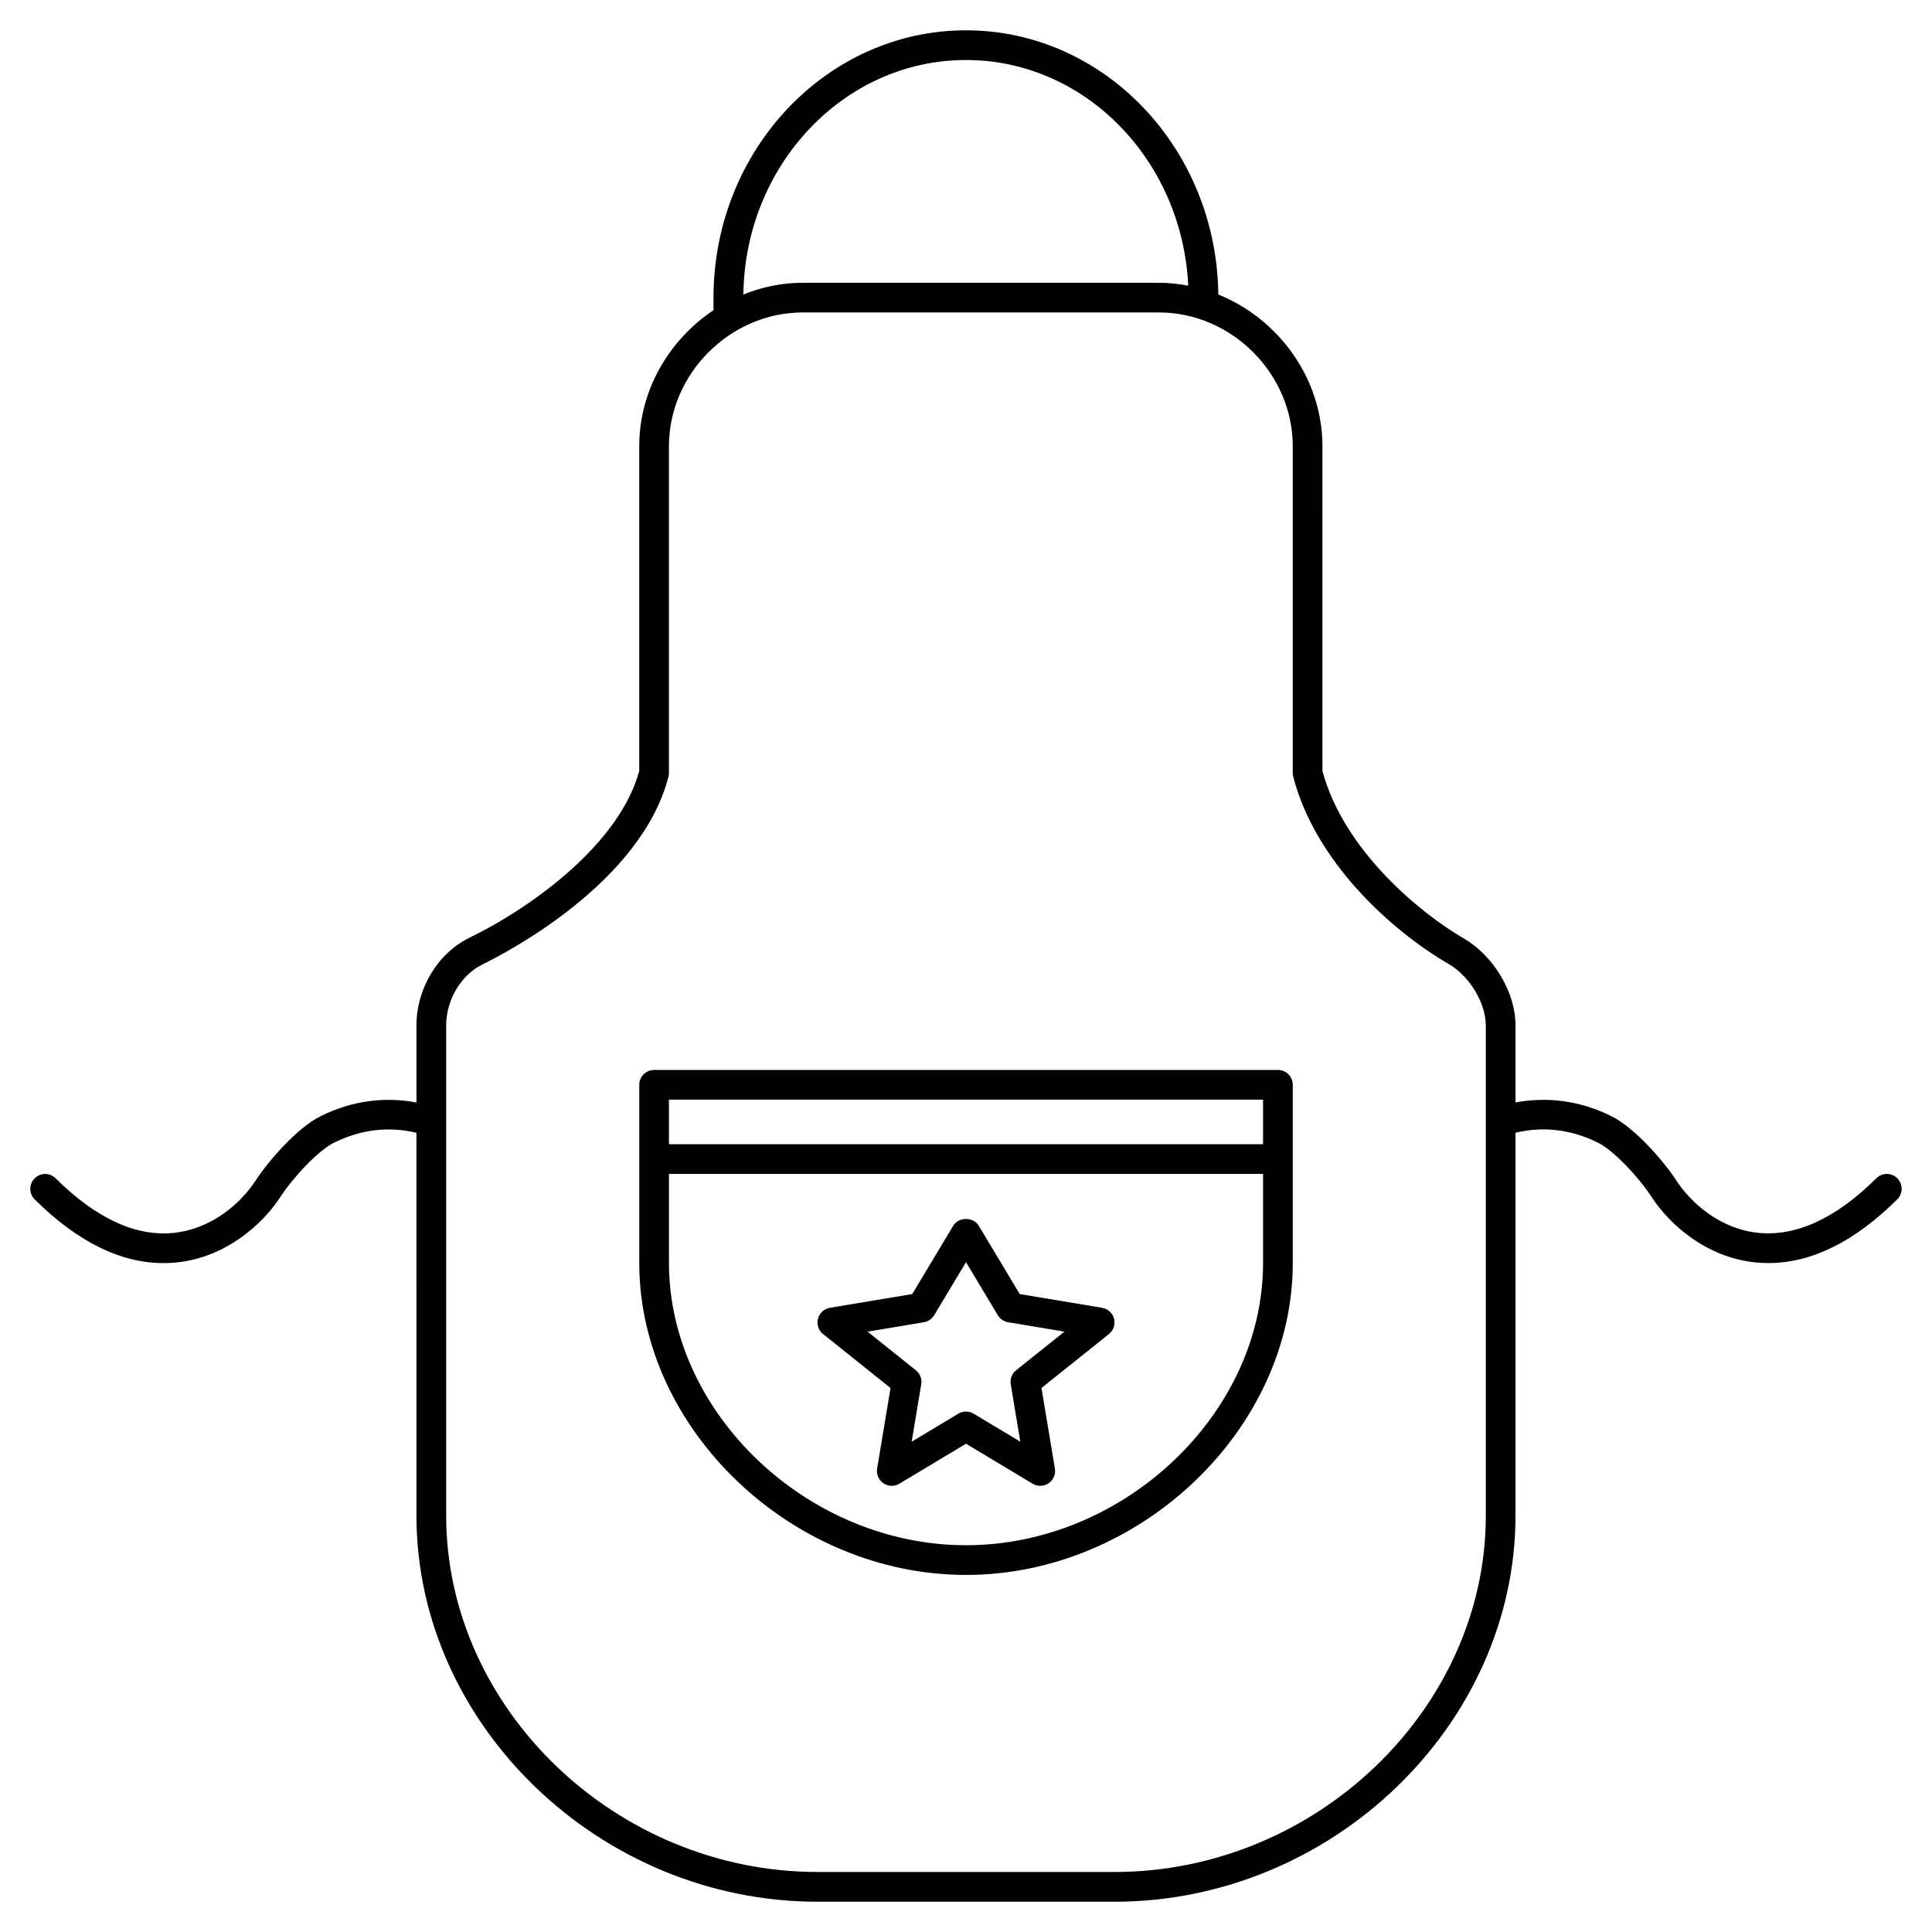
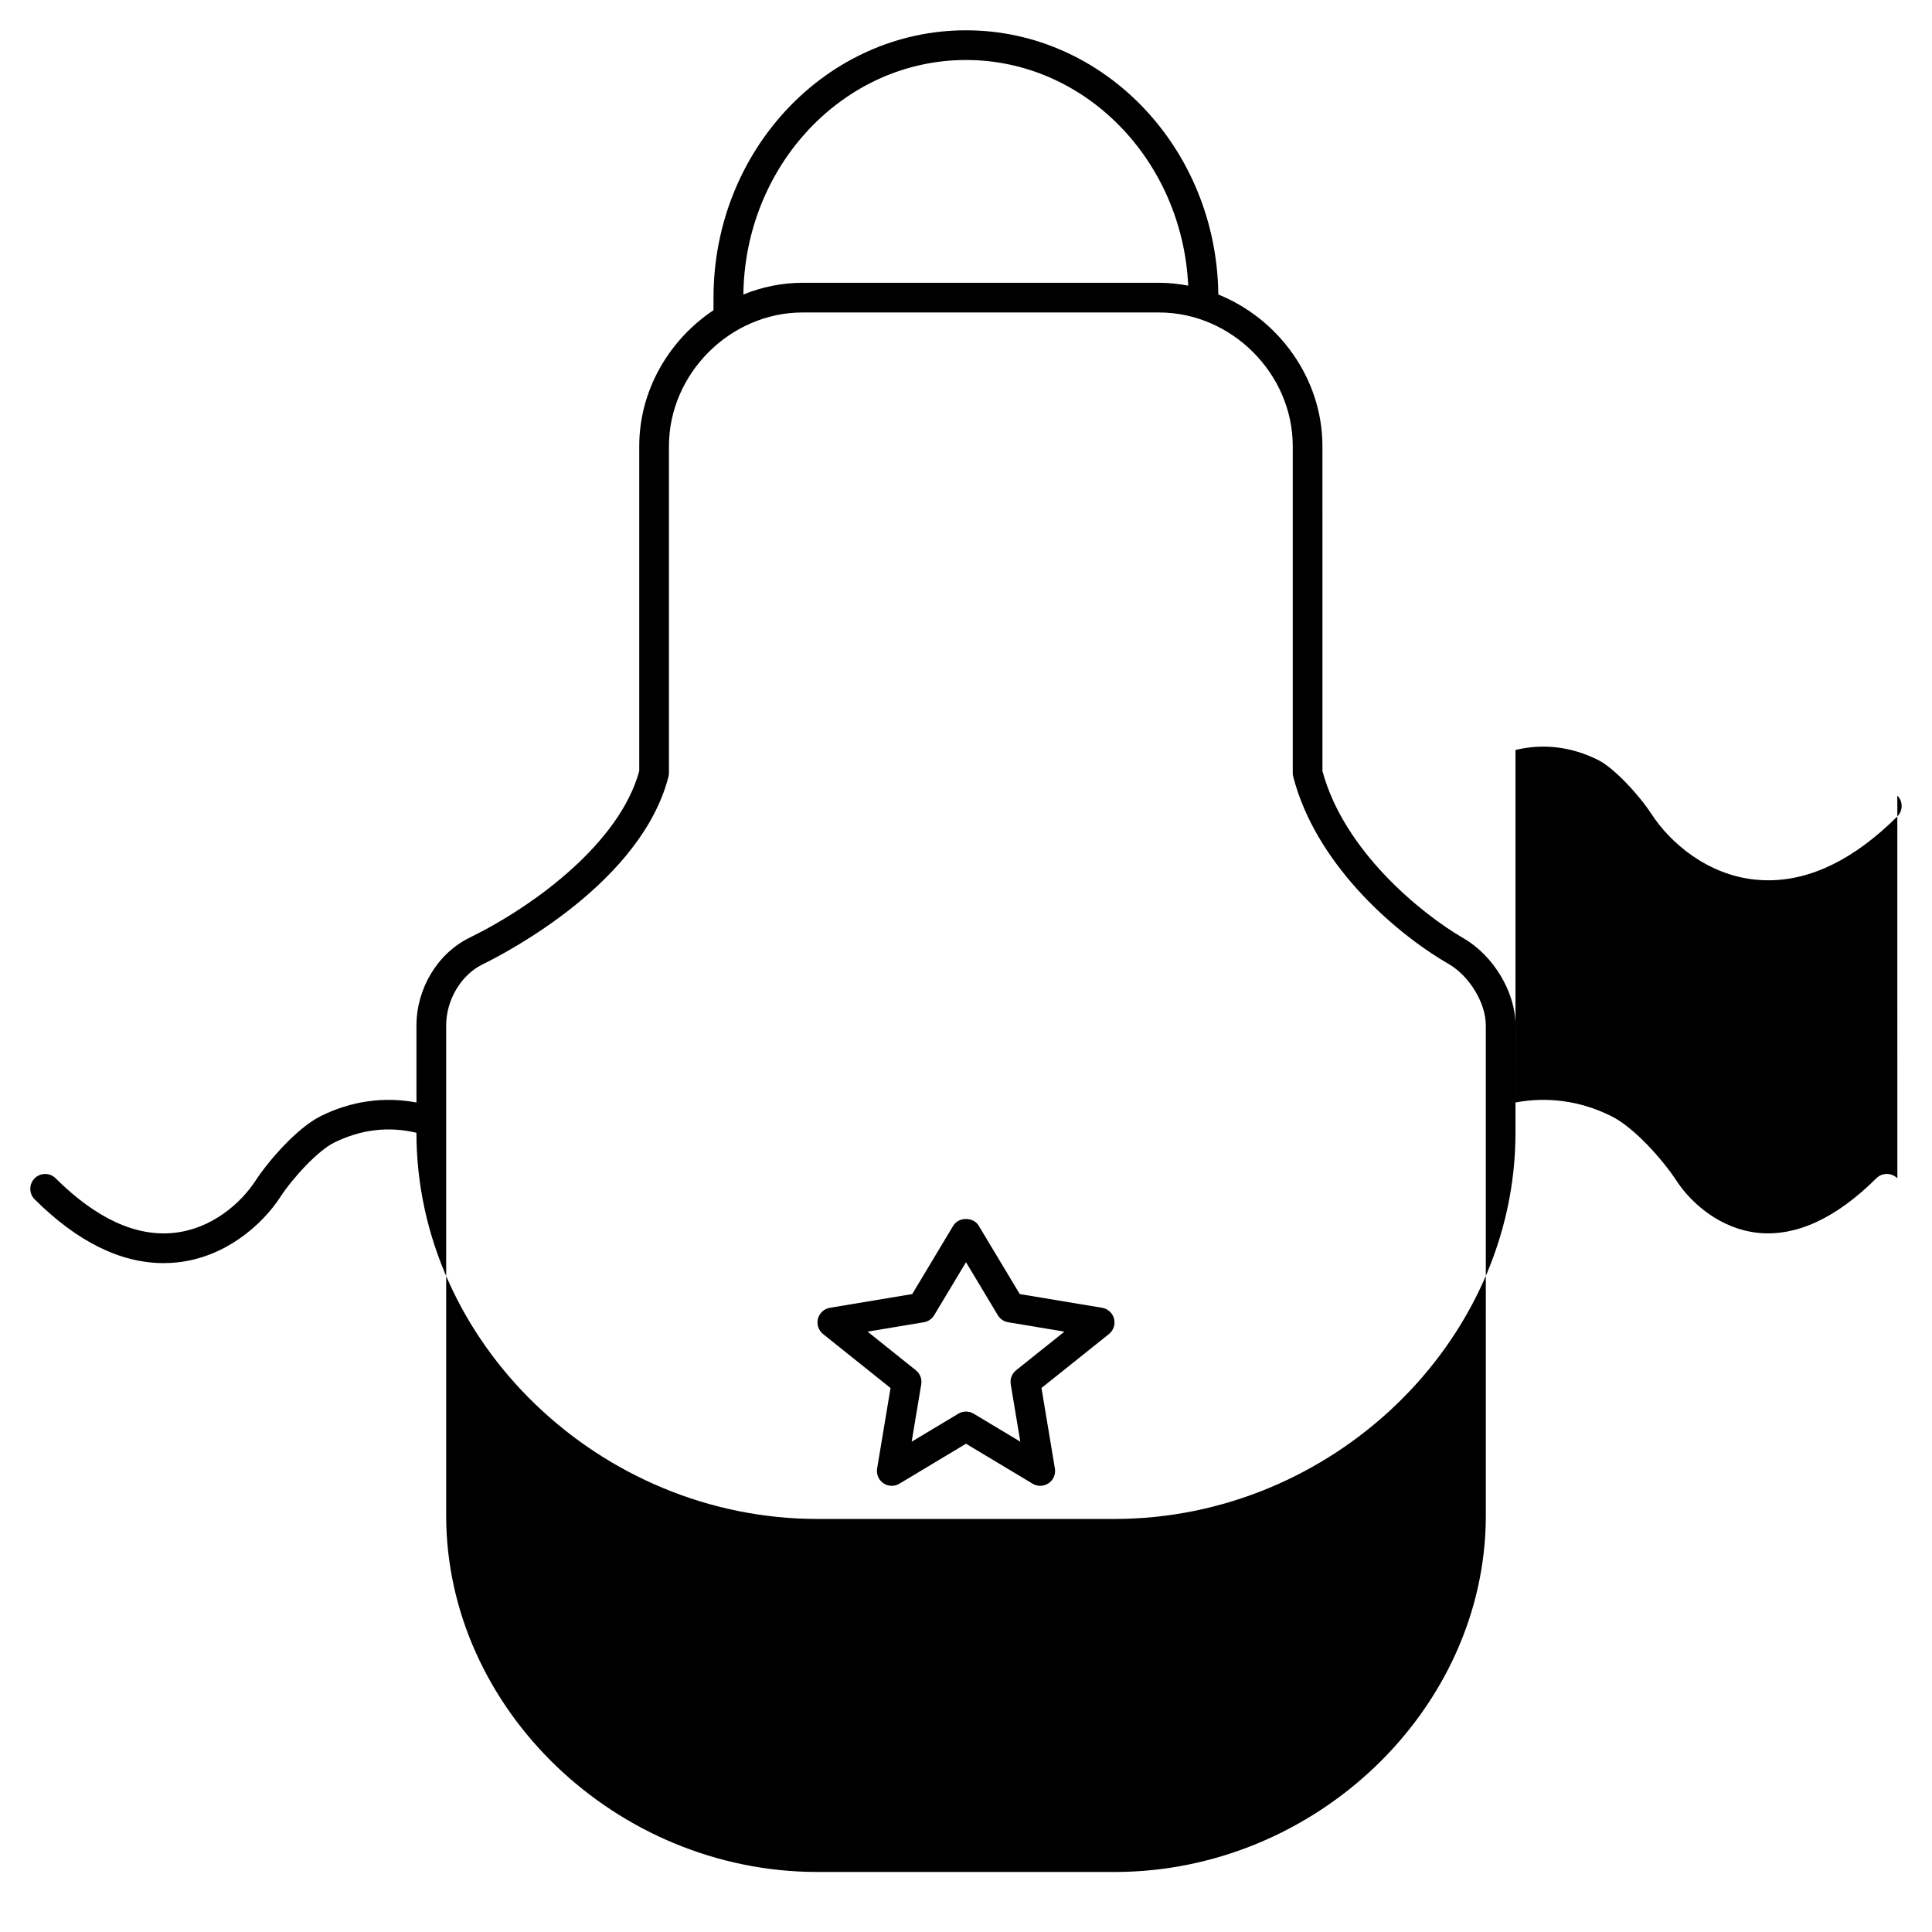
<svg xmlns="http://www.w3.org/2000/svg" fill="#000000" width="800px" height="800px" version="1.1" viewBox="144 144 512 512">
  <g>
-     <path d="m482.66 427.55h-165.31c-2.172 0-3.938 1.758-3.938 3.938v47.23c0 44.031 40.461 82.656 86.594 82.656 46.129 0 86.594-38.625 86.594-82.656v-47.23c-0.004-2.18-1.766-3.938-3.938-3.938zm-161.38 7.871h157.44v11.809h-157.44zm78.723 118.08c-41.934 0-78.719-34.949-78.719-74.785v-23.617h157.44v23.617c-0.004 39.836-36.789 74.785-78.723 74.785z" />
    <path d="m436.07 490.58-21.824-3.637-10.875-18.121c-1.422-2.371-5.328-2.371-6.75 0l-10.871 18.121-21.82 3.637c-1.531 0.25-2.769 1.391-3.16 2.891s0.137 3.094 1.352 4.066l17.879 14.301-3.555 21.34c-0.25 1.516 0.398 3.035 1.664 3.898 1.27 0.875 2.93 0.918 4.242 0.121l17.648-10.594 17.652 10.594c0.625 0.375 1.324 0.559 2.027 0.559 0.777 0 1.551-0.227 2.215-0.684 1.266-0.863 1.918-2.383 1.664-3.898l-3.555-21.34 17.879-14.301c1.211-0.973 1.742-2.562 1.352-4.066-0.395-1.5-1.633-2.637-3.164-2.887zm-22.789 16.551c-1.113 0.895-1.656 2.312-1.426 3.719l2.535 15.207-12.371-7.422c-0.621-0.367-1.32-0.559-2.019-0.559s-1.402 0.188-2.027 0.562l-12.371 7.422 2.535-15.207c0.234-1.406-0.312-2.828-1.426-3.719l-12.797-10.238 14.922-2.488c1.137-0.188 2.133-0.871 2.727-1.859l8.438-14.055 8.434 14.055c0.594 0.988 1.59 1.668 2.727 1.859l14.922 2.488z" />
-     <path d="m646.82 456.27c-1.539-1.543-4.027-1.555-5.57-0.016-10.73 10.664-21.328 15.504-31.395 14.457-9.961-1.059-17.676-7.828-21.574-13.816-3.414-5.238-11.031-14.02-17.293-17.121-8.129-4.031-16.805-5.219-25.363-3.606l0.004-20.426c0-8.75-5.789-18.457-13.773-23.086-11.273-6.539-31.73-23.184-37.395-44.336l-0.004-86.082c0-17.957-11.629-33.746-27.59-40.191-0.426-38.684-30.234-70.016-66.867-70.016-36.895 0-66.914 31.785-66.914 70.848v3.328c-11.754 7.836-19.68 21.199-19.68 36.031v86.082c-5.129 18.852-27.398 35.574-45.027 44.211-8.379 4.102-14.012 13.43-14.012 23.211v20.43c-8.562-1.613-17.234-0.43-25.363 3.606-6.258 3.102-13.883 11.883-17.293 17.121-3.898 5.988-11.609 12.758-21.574 13.816-10.086 1.078-20.664-3.793-31.395-14.457-1.543-1.535-4.031-1.523-5.57 0.016-1.531 1.543-1.523 4.035 0.016 5.566 11.293 11.227 22.762 16.895 34.152 16.895 1.207 0 2.418-0.062 3.621-0.191 12.707-1.348 22.453-9.84 27.34-17.344 3.332-5.121 9.98-12.277 14.191-14.367 7.125-3.531 14.469-4.402 21.867-2.637l0.004 101.44c0 55.473 48.664 102.34 106.27 102.34h78.719c57.609 0 106.27-46.863 106.27-102.34v-101.45c7.398-1.766 14.746-0.898 21.867 2.637 4.211 2.09 10.863 9.25 14.191 14.367 4.883 7.504 14.633 15.996 27.34 17.344 1.207 0.129 2.414 0.191 3.621 0.191 11.391 0 22.859-5.668 34.152-16.895 1.547-1.527 1.555-4.016 0.02-5.559zm-246.82-296.37c31.551 0 57.324 26.555 58.891 59.801-2.519-0.477-5.094-0.762-7.723-0.762h-94.465c-5.512 0-10.805 1.129-15.703 3.106 0.418-34.336 26.707-62.145 59-62.145zm137.76 385.73c0 51.207-45.062 94.465-98.398 94.465l-78.723-0.004c-53.336 0-98.398-43.258-98.398-94.465v-129.89c0-6.738 3.949-13.375 9.605-16.145 6.981-3.422 42.156-21.883 49.312-49.785 0.078-0.324 0.121-0.652 0.121-0.98v-86.594c0-19.199 16.223-35.426 35.426-35.426h94.465c19.199 0 35.426 16.223 35.426 35.426v86.594c0 0.332 0.043 0.656 0.121 0.98 5.734 22.344 25.777 40.719 41.199 49.66 5.519 3.199 9.844 10.348 9.844 16.27z" />
+     <path d="m646.82 456.27c-1.539-1.543-4.027-1.555-5.57-0.016-10.73 10.664-21.328 15.504-31.395 14.457-9.961-1.059-17.676-7.828-21.574-13.816-3.414-5.238-11.031-14.02-17.293-17.121-8.129-4.031-16.805-5.219-25.363-3.606l0.004-20.426c0-8.75-5.789-18.457-13.773-23.086-11.273-6.539-31.73-23.184-37.395-44.336l-0.004-86.082c0-17.957-11.629-33.746-27.59-40.191-0.426-38.684-30.234-70.016-66.867-70.016-36.895 0-66.914 31.785-66.914 70.848v3.328c-11.754 7.836-19.68 21.199-19.68 36.031v86.082c-5.129 18.852-27.398 35.574-45.027 44.211-8.379 4.102-14.012 13.43-14.012 23.211v20.43c-8.562-1.613-17.234-0.43-25.363 3.606-6.258 3.102-13.883 11.883-17.293 17.121-3.898 5.988-11.609 12.758-21.574 13.816-10.086 1.078-20.664-3.793-31.395-14.457-1.543-1.535-4.031-1.523-5.57 0.016-1.531 1.543-1.523 4.035 0.016 5.566 11.293 11.227 22.762 16.895 34.152 16.895 1.207 0 2.418-0.062 3.621-0.191 12.707-1.348 22.453-9.84 27.34-17.344 3.332-5.121 9.98-12.277 14.191-14.367 7.125-3.531 14.469-4.402 21.867-2.637c0 55.473 48.664 102.34 106.27 102.34h78.719c57.609 0 106.27-46.863 106.27-102.34v-101.45c7.398-1.766 14.746-0.898 21.867 2.637 4.211 2.09 10.863 9.25 14.191 14.367 4.883 7.504 14.633 15.996 27.34 17.344 1.207 0.129 2.414 0.191 3.621 0.191 11.391 0 22.859-5.668 34.152-16.895 1.547-1.527 1.555-4.016 0.02-5.559zm-246.82-296.37c31.551 0 57.324 26.555 58.891 59.801-2.519-0.477-5.094-0.762-7.723-0.762h-94.465c-5.512 0-10.805 1.129-15.703 3.106 0.418-34.336 26.707-62.145 59-62.145zm137.76 385.73c0 51.207-45.062 94.465-98.398 94.465l-78.723-0.004c-53.336 0-98.398-43.258-98.398-94.465v-129.89c0-6.738 3.949-13.375 9.605-16.145 6.981-3.422 42.156-21.883 49.312-49.785 0.078-0.324 0.121-0.652 0.121-0.98v-86.594c0-19.199 16.223-35.426 35.426-35.426h94.465c19.199 0 35.426 16.223 35.426 35.426v86.594c0 0.332 0.043 0.656 0.121 0.98 5.734 22.344 25.777 40.719 41.199 49.66 5.519 3.199 9.844 10.348 9.844 16.27z" />
  </g>
</svg>